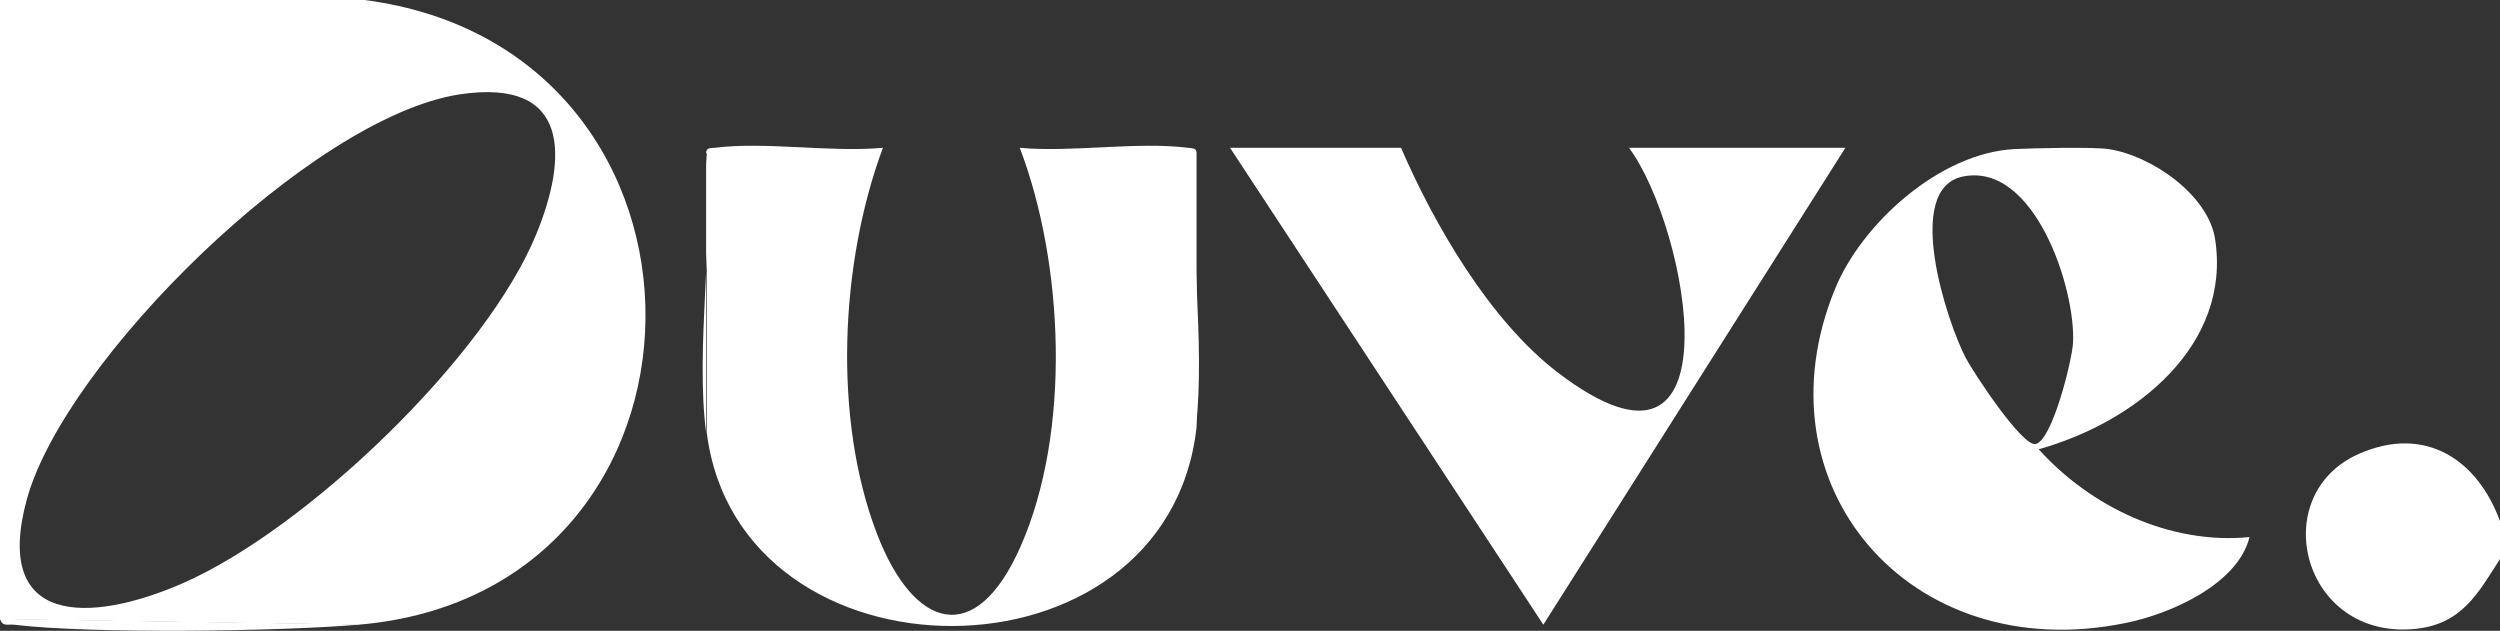
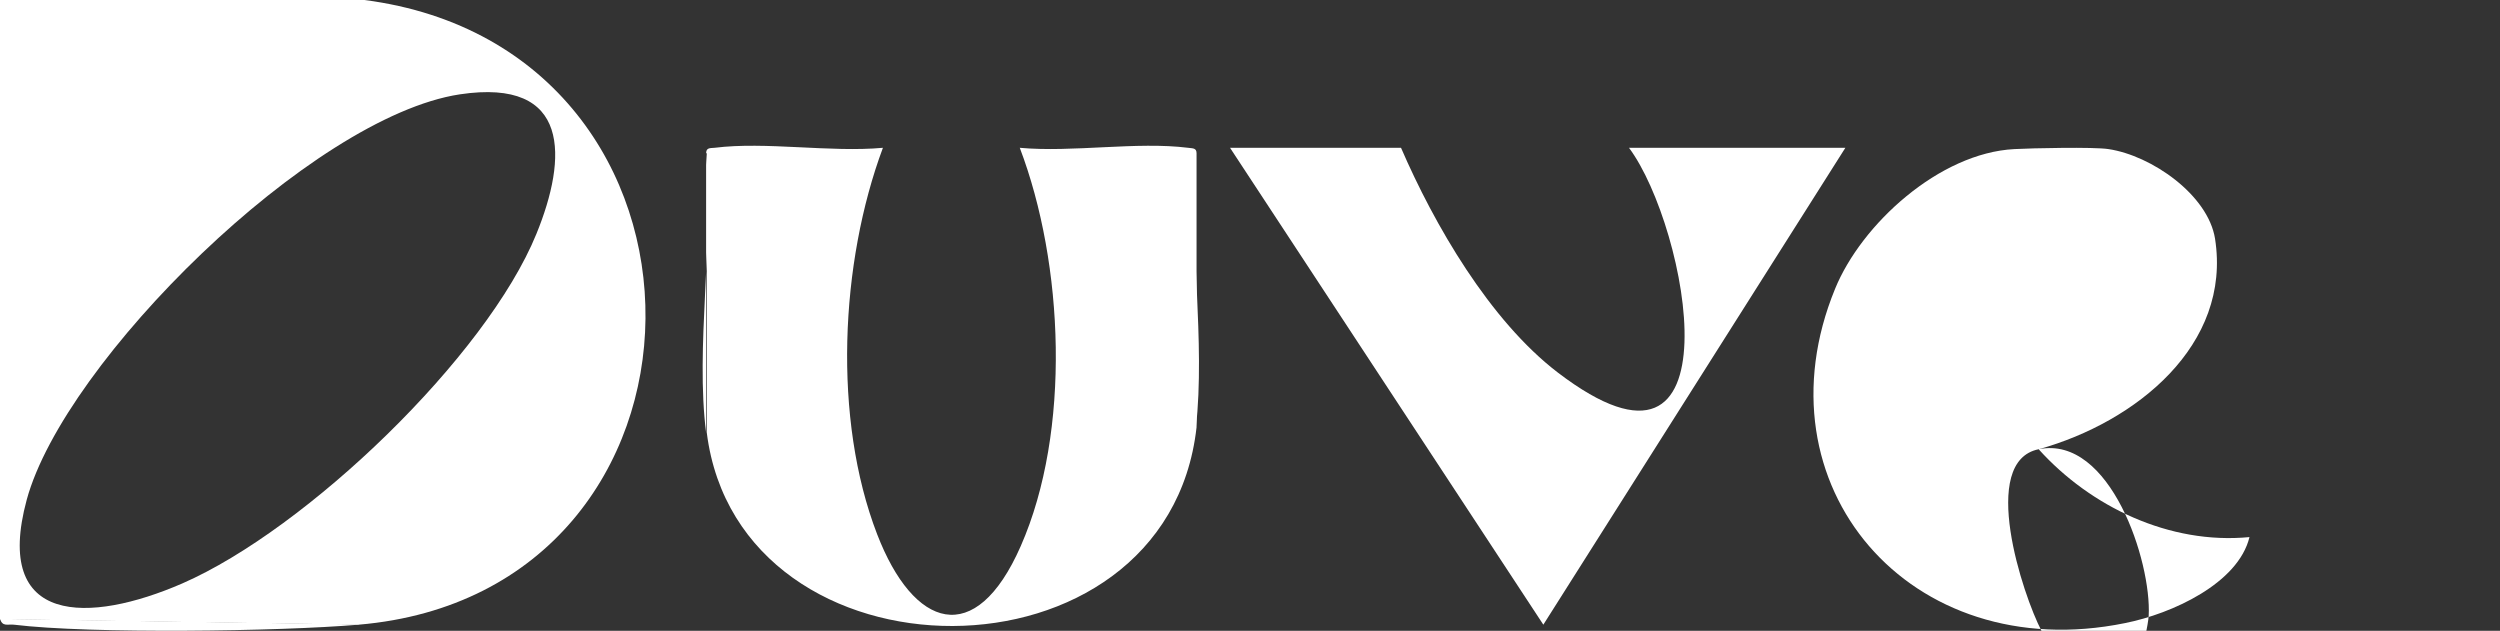
<svg xmlns="http://www.w3.org/2000/svg" id="Layer_2" data-name="Layer 2" viewBox="0 0 77.64 19.59">
  <rect x="0" y="0" width="77.64" height="19.59" fill="#333333" stroke="none" />
  <g id="Layer_1-2" data-name="Layer 1">
    <g>
      <path d="M11.32,0c11.76,1.53,11.57,18.4-.18,19.4l-11.14-.17V0h11.32ZM14.28,2.93C9.67,3.63,2,11.22.83,15.52c-1.06,3.92,1.95,3.85,4.83,2.6,3.87-1.69,9.45-7.05,11-10.86.96-2.35,1.08-4.85-2.38-4.33" fill="#fff" />
-       <path d="M77.64,16.17v1.19c-.68,1.06-1.18,2.02-2.62,2.17-3.53.36-4.66-4.17-1.75-5.44,2.06-.9,3.67.2,4.36,2.07" fill="#fff" />
      <path d="M21.93,4.76c0-.17.11-.16.26-.17,1.59-.2,3.59.15,5.23,0-1.33,3.57-1.56,8.42-.18,12,1.13,2.93,3.05,3.58,4.46.37,1.57-3.57,1.34-8.77-.03-12.37,1.64.15,3.63-.2,5.23,0,.14.02.26,0,.26.17v8.51c-.92,8.23-14.2,8.17-15.21.17V4.76Z" fill="#fff" />
-       <path d="M63.32,13.96c1.6,1.77,4.05,2.96,6.54,2.72-.35,1.44-2.41,2.38-3.86,2.67-6.7,1.37-11.51-4.29-9.01-10.38.82-2.01,3.24-4.22,5.57-4.34.54-.03,2.47-.07,2.92,0,1.34.2,3.09,1.42,3.31,2.78.52,3.31-2.46,5.7-5.47,6.54M60.97,5.48c-1.88.37-.5,4.53.08,5.64.22.42,1.75,2.76,2.17,2.67.52-.12,1.13-2.6,1.16-3.14.09-1.67-1.19-5.61-3.41-5.17" fill="#fff" />
+       <path d="M63.32,13.96c1.6,1.77,4.05,2.96,6.54,2.72-.35,1.44-2.41,2.38-3.86,2.67-6.7,1.37-11.51-4.29-9.01-10.38.82-2.01,3.24-4.22,5.57-4.34.54-.03,2.47-.07,2.92,0,1.34.2,3.09,1.42,3.31,2.78.52,3.31-2.46,5.7-5.47,6.54c-1.88.37-.5,4.53.08,5.64.22.42,1.75,2.76,2.17,2.67.52-.12,1.13-2.6,1.16-3.14.09-1.67-1.19-5.61-3.41-5.17" fill="#fff" />
      <path d="M43.51,4.59c1.03,2.38,2.75,5.36,4.87,6.98,5.7,4.35,4.05-4.51,2.21-6.98h6.72l-9.38,14.81-9.73-14.81h5.31Z" fill="#fff" />
      <path d="M11.14,19.4c-2.45.21-8.34.29-10.71,0-.2-.02-.35.07-.43-.18l11.14.17Z" fill="#fff" />
      <path d="M21.93,13.45c-.34-2.67.25-5.95,0-8.68v8.68Z" fill="#fff" />
      <path d="M37.14,13.28V4.77c-.22,2.71.3,5.85,0,8.51" fill="#fff" />
    </g>
  </g>
</svg>